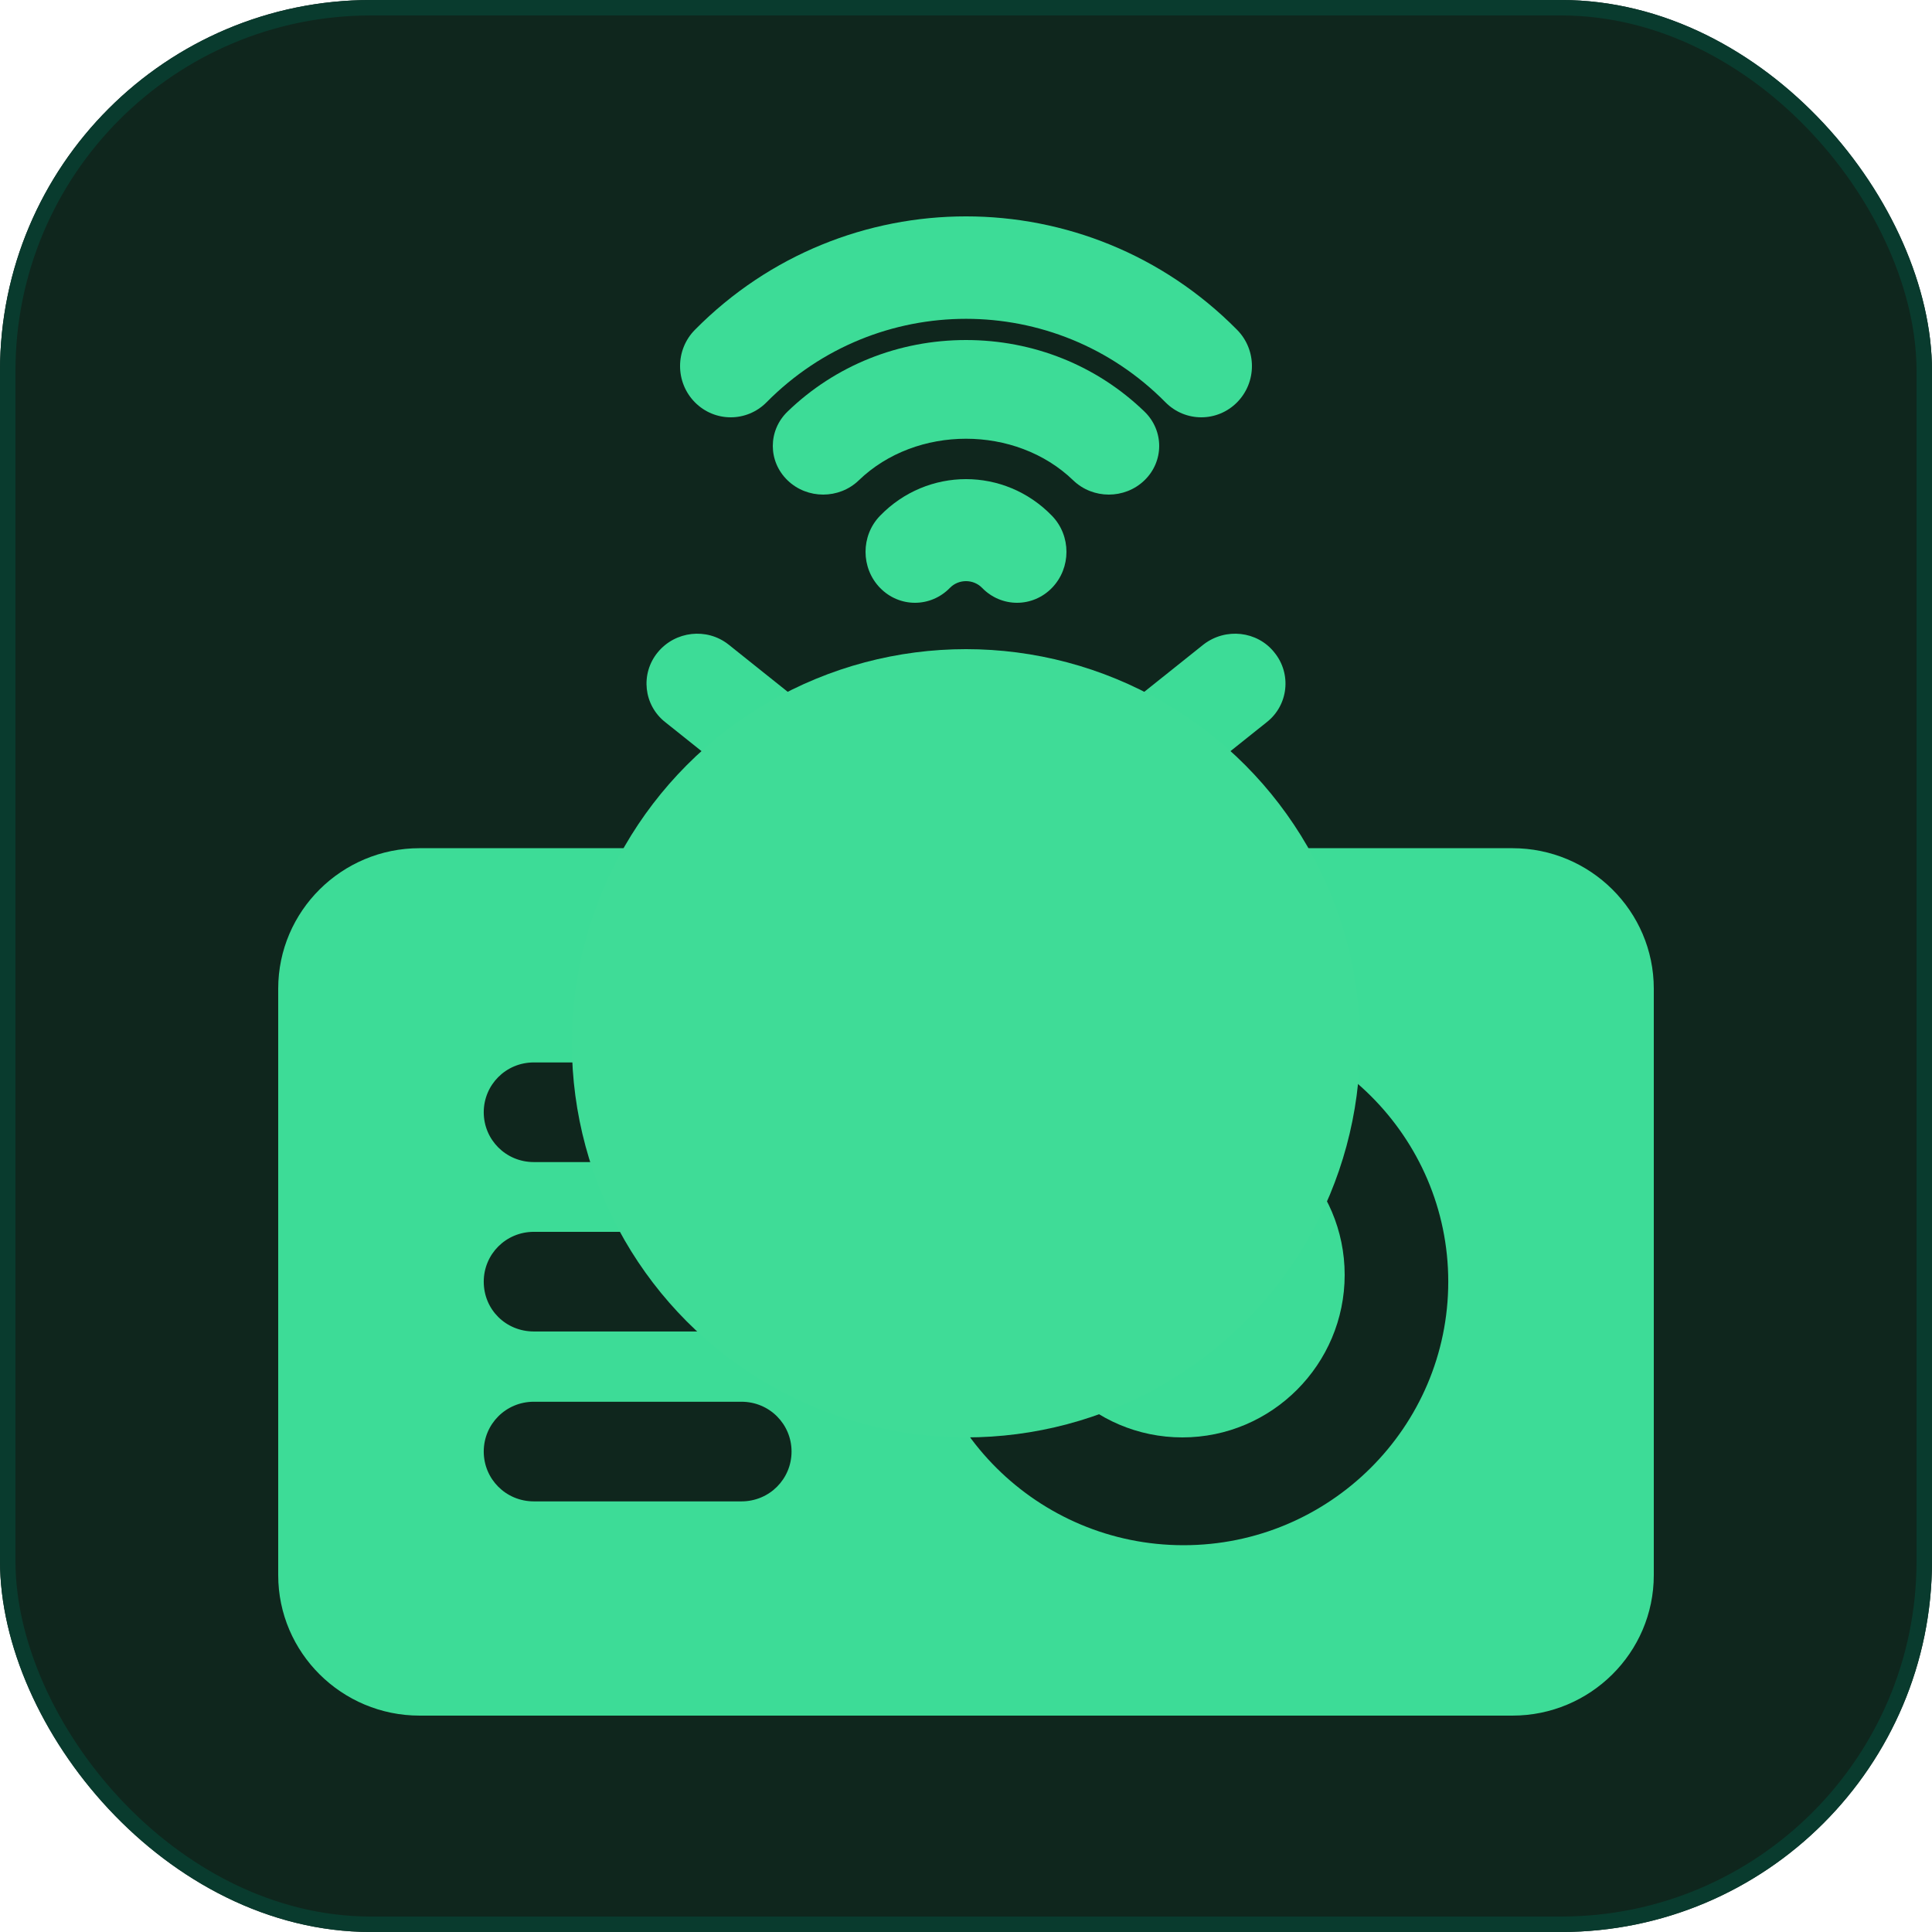
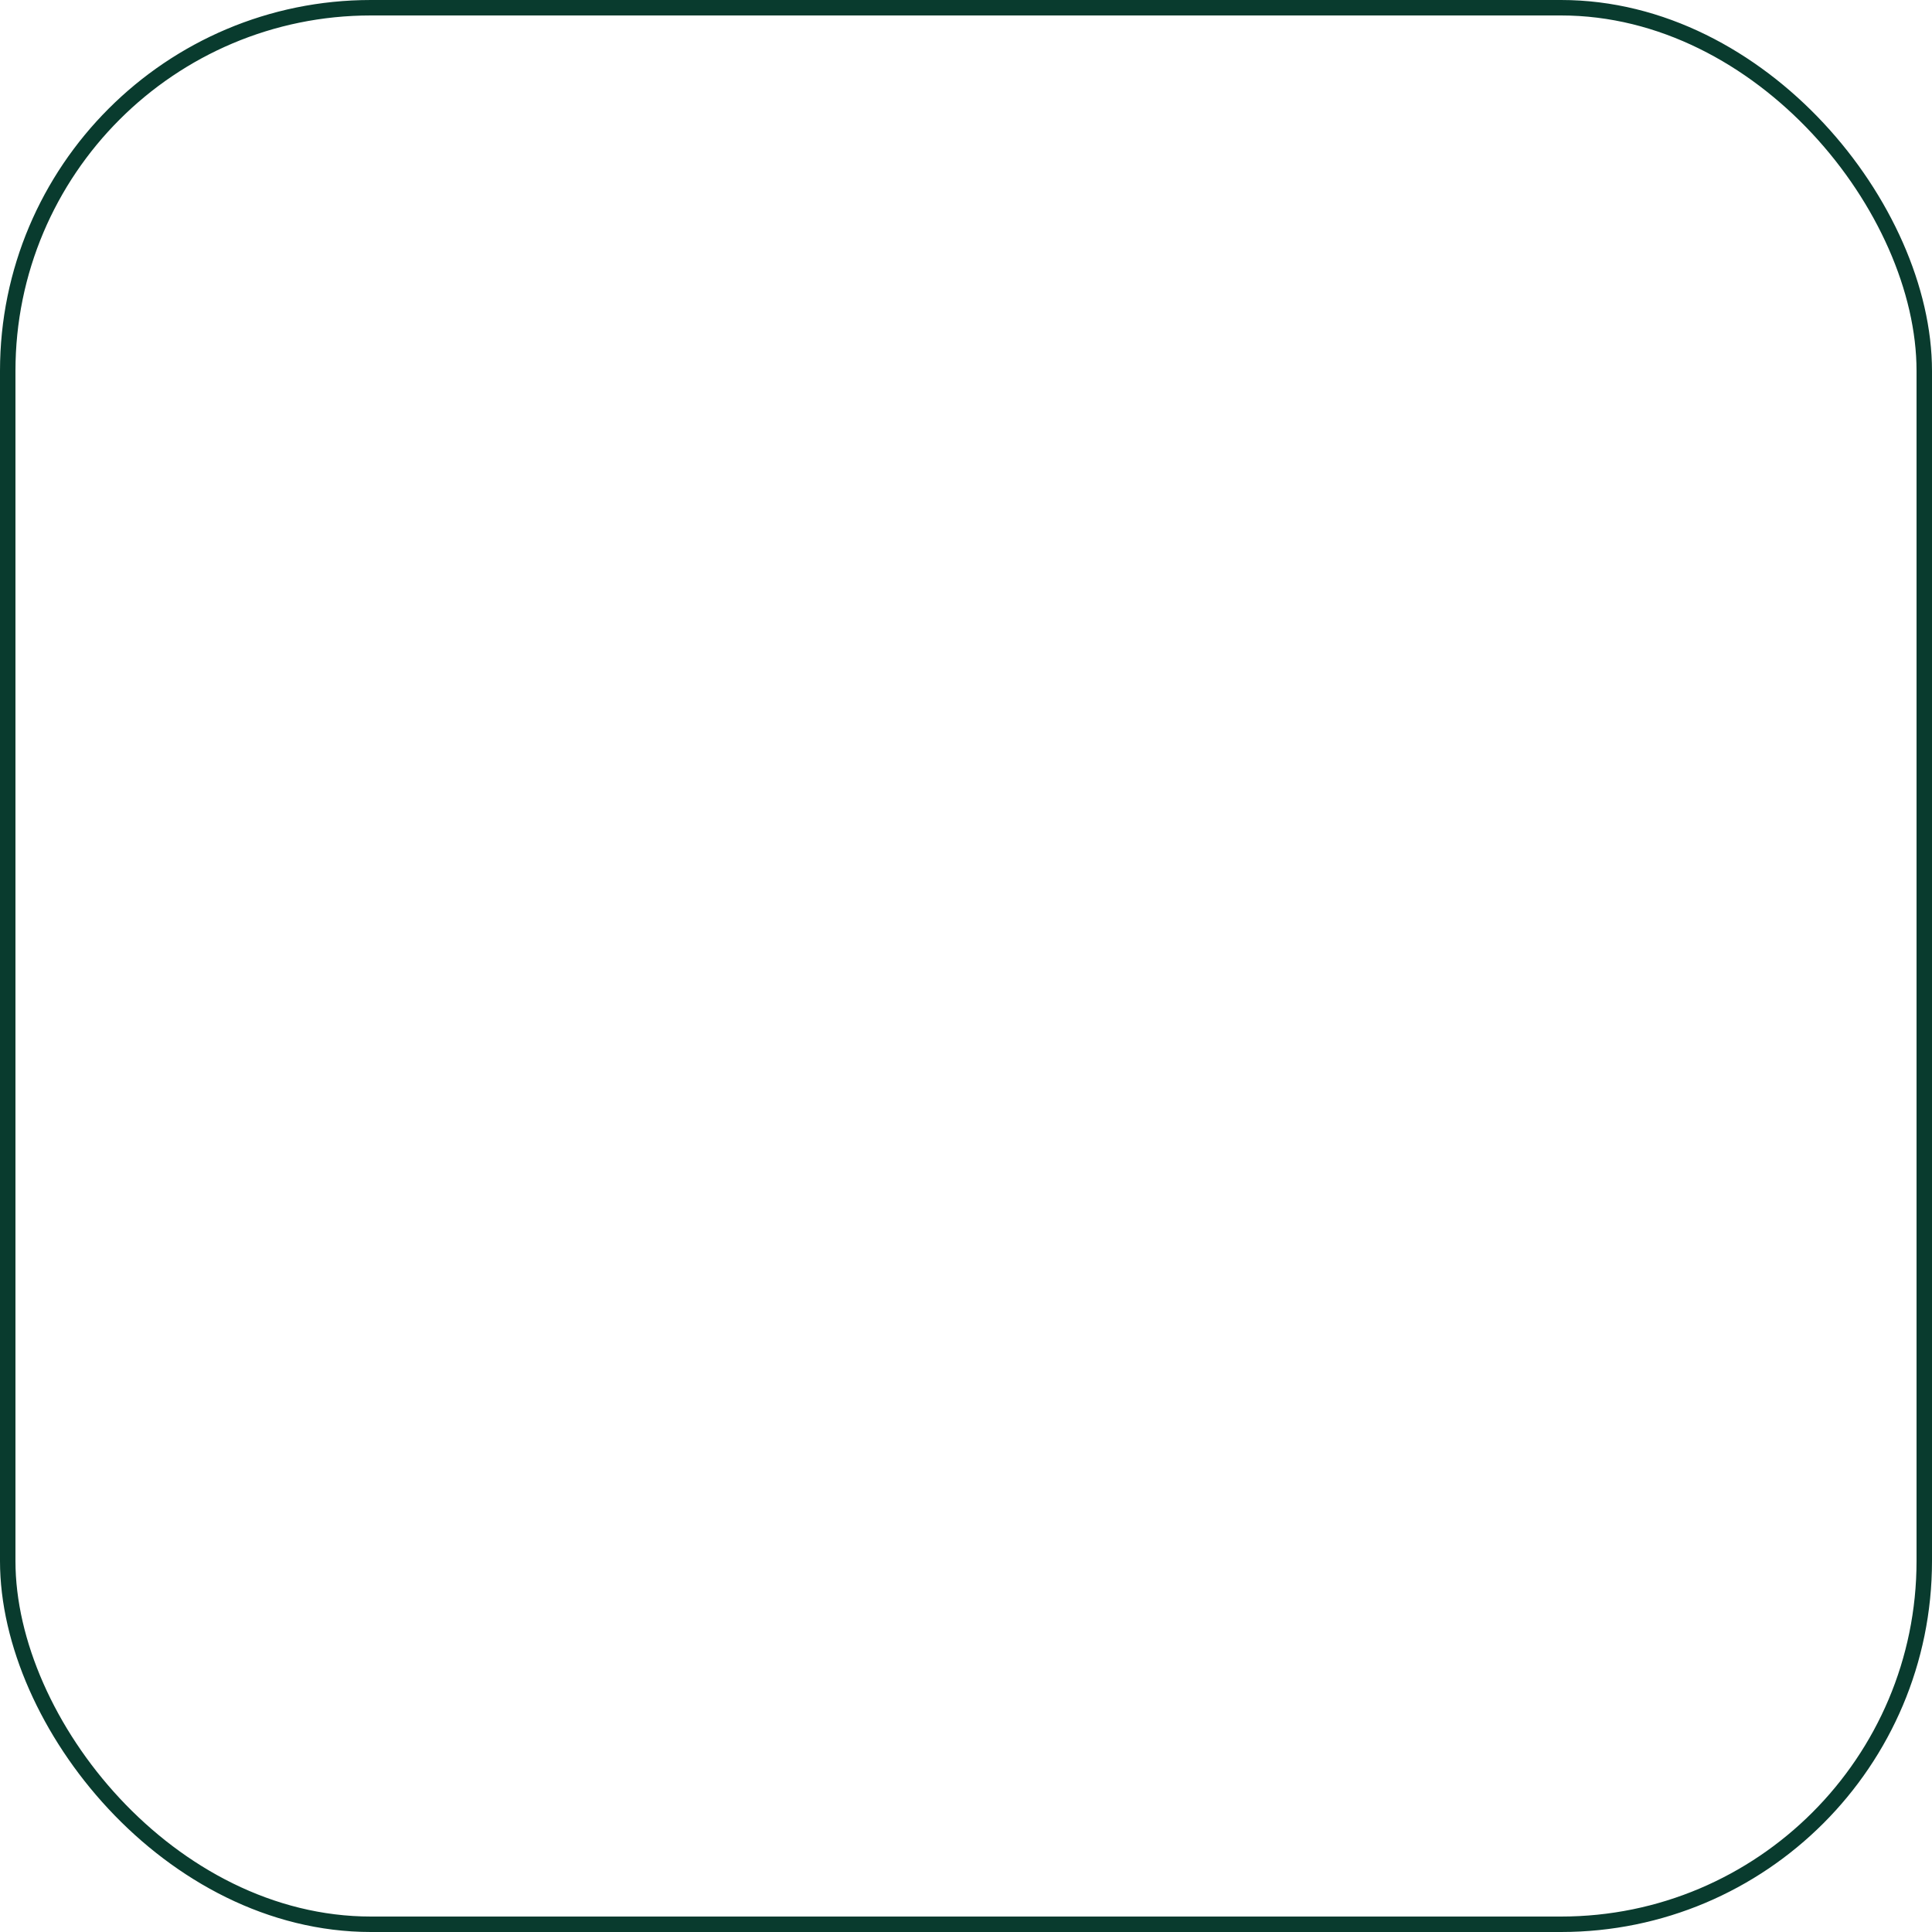
<svg xmlns="http://www.w3.org/2000/svg" width="125" height="125" viewBox="0 0 125 125" fill="none">
  <g clip-path="url(#clip0_306_17937)">
    <rect width="125" height="125" rx="24" fill="#0F261D" />
-     <path d="M97.854 54.878H71.744L81.961 46.722C83.355 45.626 83.582 43.596 82.447 42.209C81.344 40.823 79.301 40.598 77.874 41.694L62.5 53.975L47.126 41.694C45.731 40.598 43.688 40.823 42.553 42.209C41.418 43.596 41.645 45.626 43.039 46.722L53.256 54.878H27.146C22.119 54.878 18 58.94 18 63.968V101.91C18 106.938 22.119 111 27.146 111H97.854C102.881 111 107 106.938 107 101.91V63.968C107 58.94 102.881 54.878 97.854 54.878ZM47.969 97.139H34.541C32.725 97.139 31.298 95.688 31.298 93.915C31.298 92.142 32.725 90.692 34.541 90.692H47.969C49.786 90.692 51.213 92.142 51.213 93.915C51.213 95.688 49.786 97.139 47.969 97.139ZM47.969 86.146H34.541C32.725 86.146 31.298 84.728 31.298 82.923C31.298 81.15 32.725 79.699 34.541 79.699H47.969C49.786 79.699 51.213 81.15 51.213 82.923C51.213 84.728 49.786 86.146 47.969 86.146ZM47.969 75.186H34.541C32.725 75.186 31.298 73.736 31.298 71.963C31.298 70.19 32.725 68.739 34.541 68.739H47.969C49.786 68.739 51.213 70.19 51.213 71.963C51.213 73.736 49.786 75.186 47.969 75.186ZM76.577 99.975C67.138 99.975 59.451 92.335 59.451 82.923C59.451 73.542 67.138 65.903 76.577 65.903C86.015 65.903 93.702 73.542 93.702 82.923C93.702 92.335 86.015 99.975 76.577 99.975Z" fill="#3DDC97" />
    <path d="M76.5 72C70.706 72 66 76.699 66 82.484C66 88.269 70.706 93 76.5 93C82.294 93 87 88.269 87 82.484C87 76.699 82.294 72 76.5 72Z" fill="#3DDC97" />
-     <path d="M56.937 33.372C55.688 34.66 55.688 36.746 56.937 38.034C58.187 39.322 60.21 39.322 61.46 38.034C62.025 37.455 62.975 37.455 63.54 38.034C64.165 38.678 64.983 39 65.802 39C66.62 39 67.438 38.678 68.063 38.034C69.312 36.746 69.312 34.66 68.063 33.372C64.996 30.209 60.004 30.209 56.937 33.372Z" fill="#3DDC97" />
-     <path d="M71.741 32C72.575 32 73.409 31.692 74.045 31.078C75.318 29.849 75.318 27.857 74.045 26.628C70.955 23.644 66.856 22 62.499 22C58.144 22 54.043 23.644 50.955 26.628C49.682 27.857 49.682 29.849 50.955 31.078C52.228 32.307 54.29 32.307 55.563 31.078C59.28 27.489 65.72 27.489 69.437 31.078C70.074 31.692 70.907 32 71.741 32Z" fill="#3DDC97" />
-     <path d="M77.723 27C78.561 27 79.4 26.676 80.04 26.029C81.32 24.733 81.32 22.635 80.04 21.34C70.369 11.553 54.631 11.553 44.96 21.34C43.68 22.635 43.68 24.733 44.96 26.029C46.24 27.324 48.314 27.324 49.594 26.029C56.713 18.827 68.292 18.827 75.406 26.029C76.046 26.676 76.885 27 77.723 27Z" fill="#3DDC97" />
+     <path d="M56.937 33.372C55.688 34.66 55.688 36.746 56.937 38.034C58.187 39.322 60.21 39.322 61.46 38.034C62.025 37.455 62.975 37.455 63.54 38.034C66.62 39 67.438 38.678 68.063 38.034C69.312 36.746 69.312 34.66 68.063 33.372C64.996 30.209 60.004 30.209 56.937 33.372Z" fill="#3DDC97" />
    <g filter="url(#filter0_f_306_17937)">
-       <circle cx="62.5" cy="67.5" r="25.5" fill="#3FDC97" />
-     </g>
+       </g>
  </g>
  <rect x="0.5" y="0.5" width="124" height="124" rx="23.5" stroke="#093B2E" />
  <defs>
    <filter id="filter0_f_306_17937" x="-15.329" y="-10.329" width="155.658" height="155.658" filterUnits="userSpaceOnUse" color-interpolation-filters="sRGB">
      <feFlood flood-opacity="0" result="BackgroundImageFix" />
      <feBlend mode="normal" in="SourceGraphic" in2="BackgroundImageFix" result="shape" />
      <feGaussianBlur stdDeviation="26.164" result="effect1_foregroundBlur_306_17937" />
    </filter>
    <clipPath id="clip0_306_17937">
-       <rect width="125" height="125" rx="24" fill="white" />
-     </clipPath>
+       </clipPath>
  </defs>
</svg>